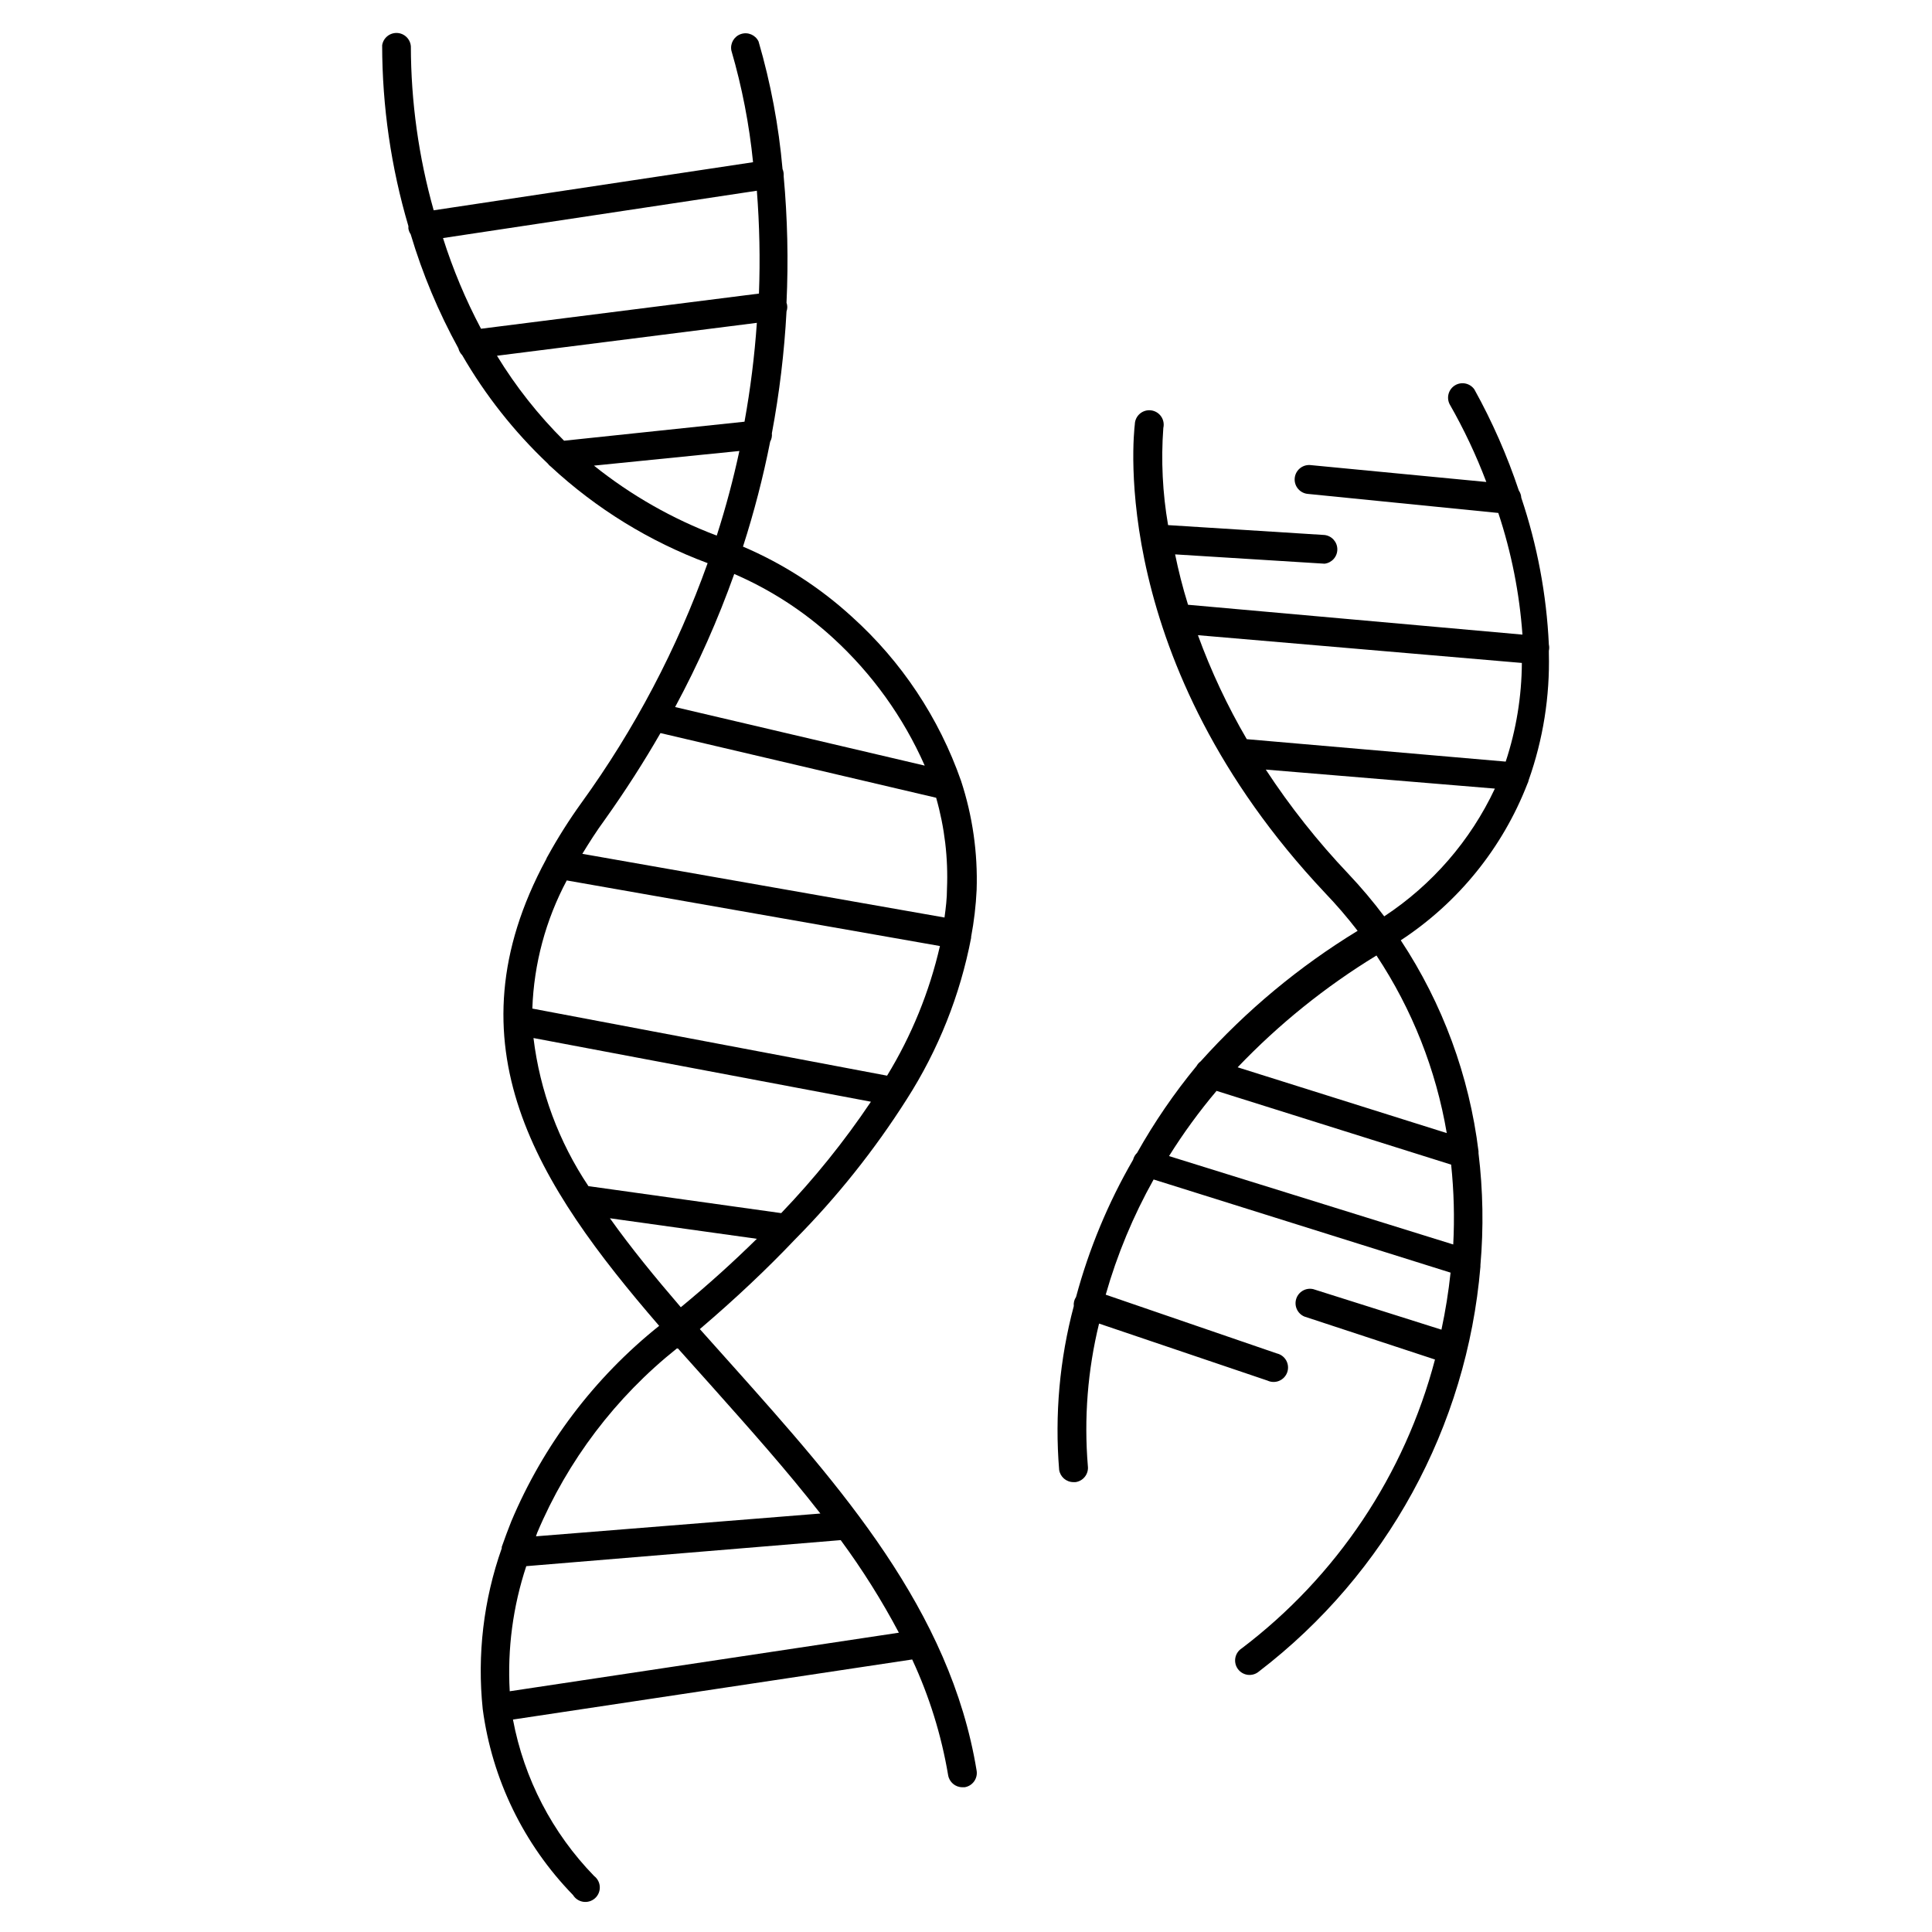
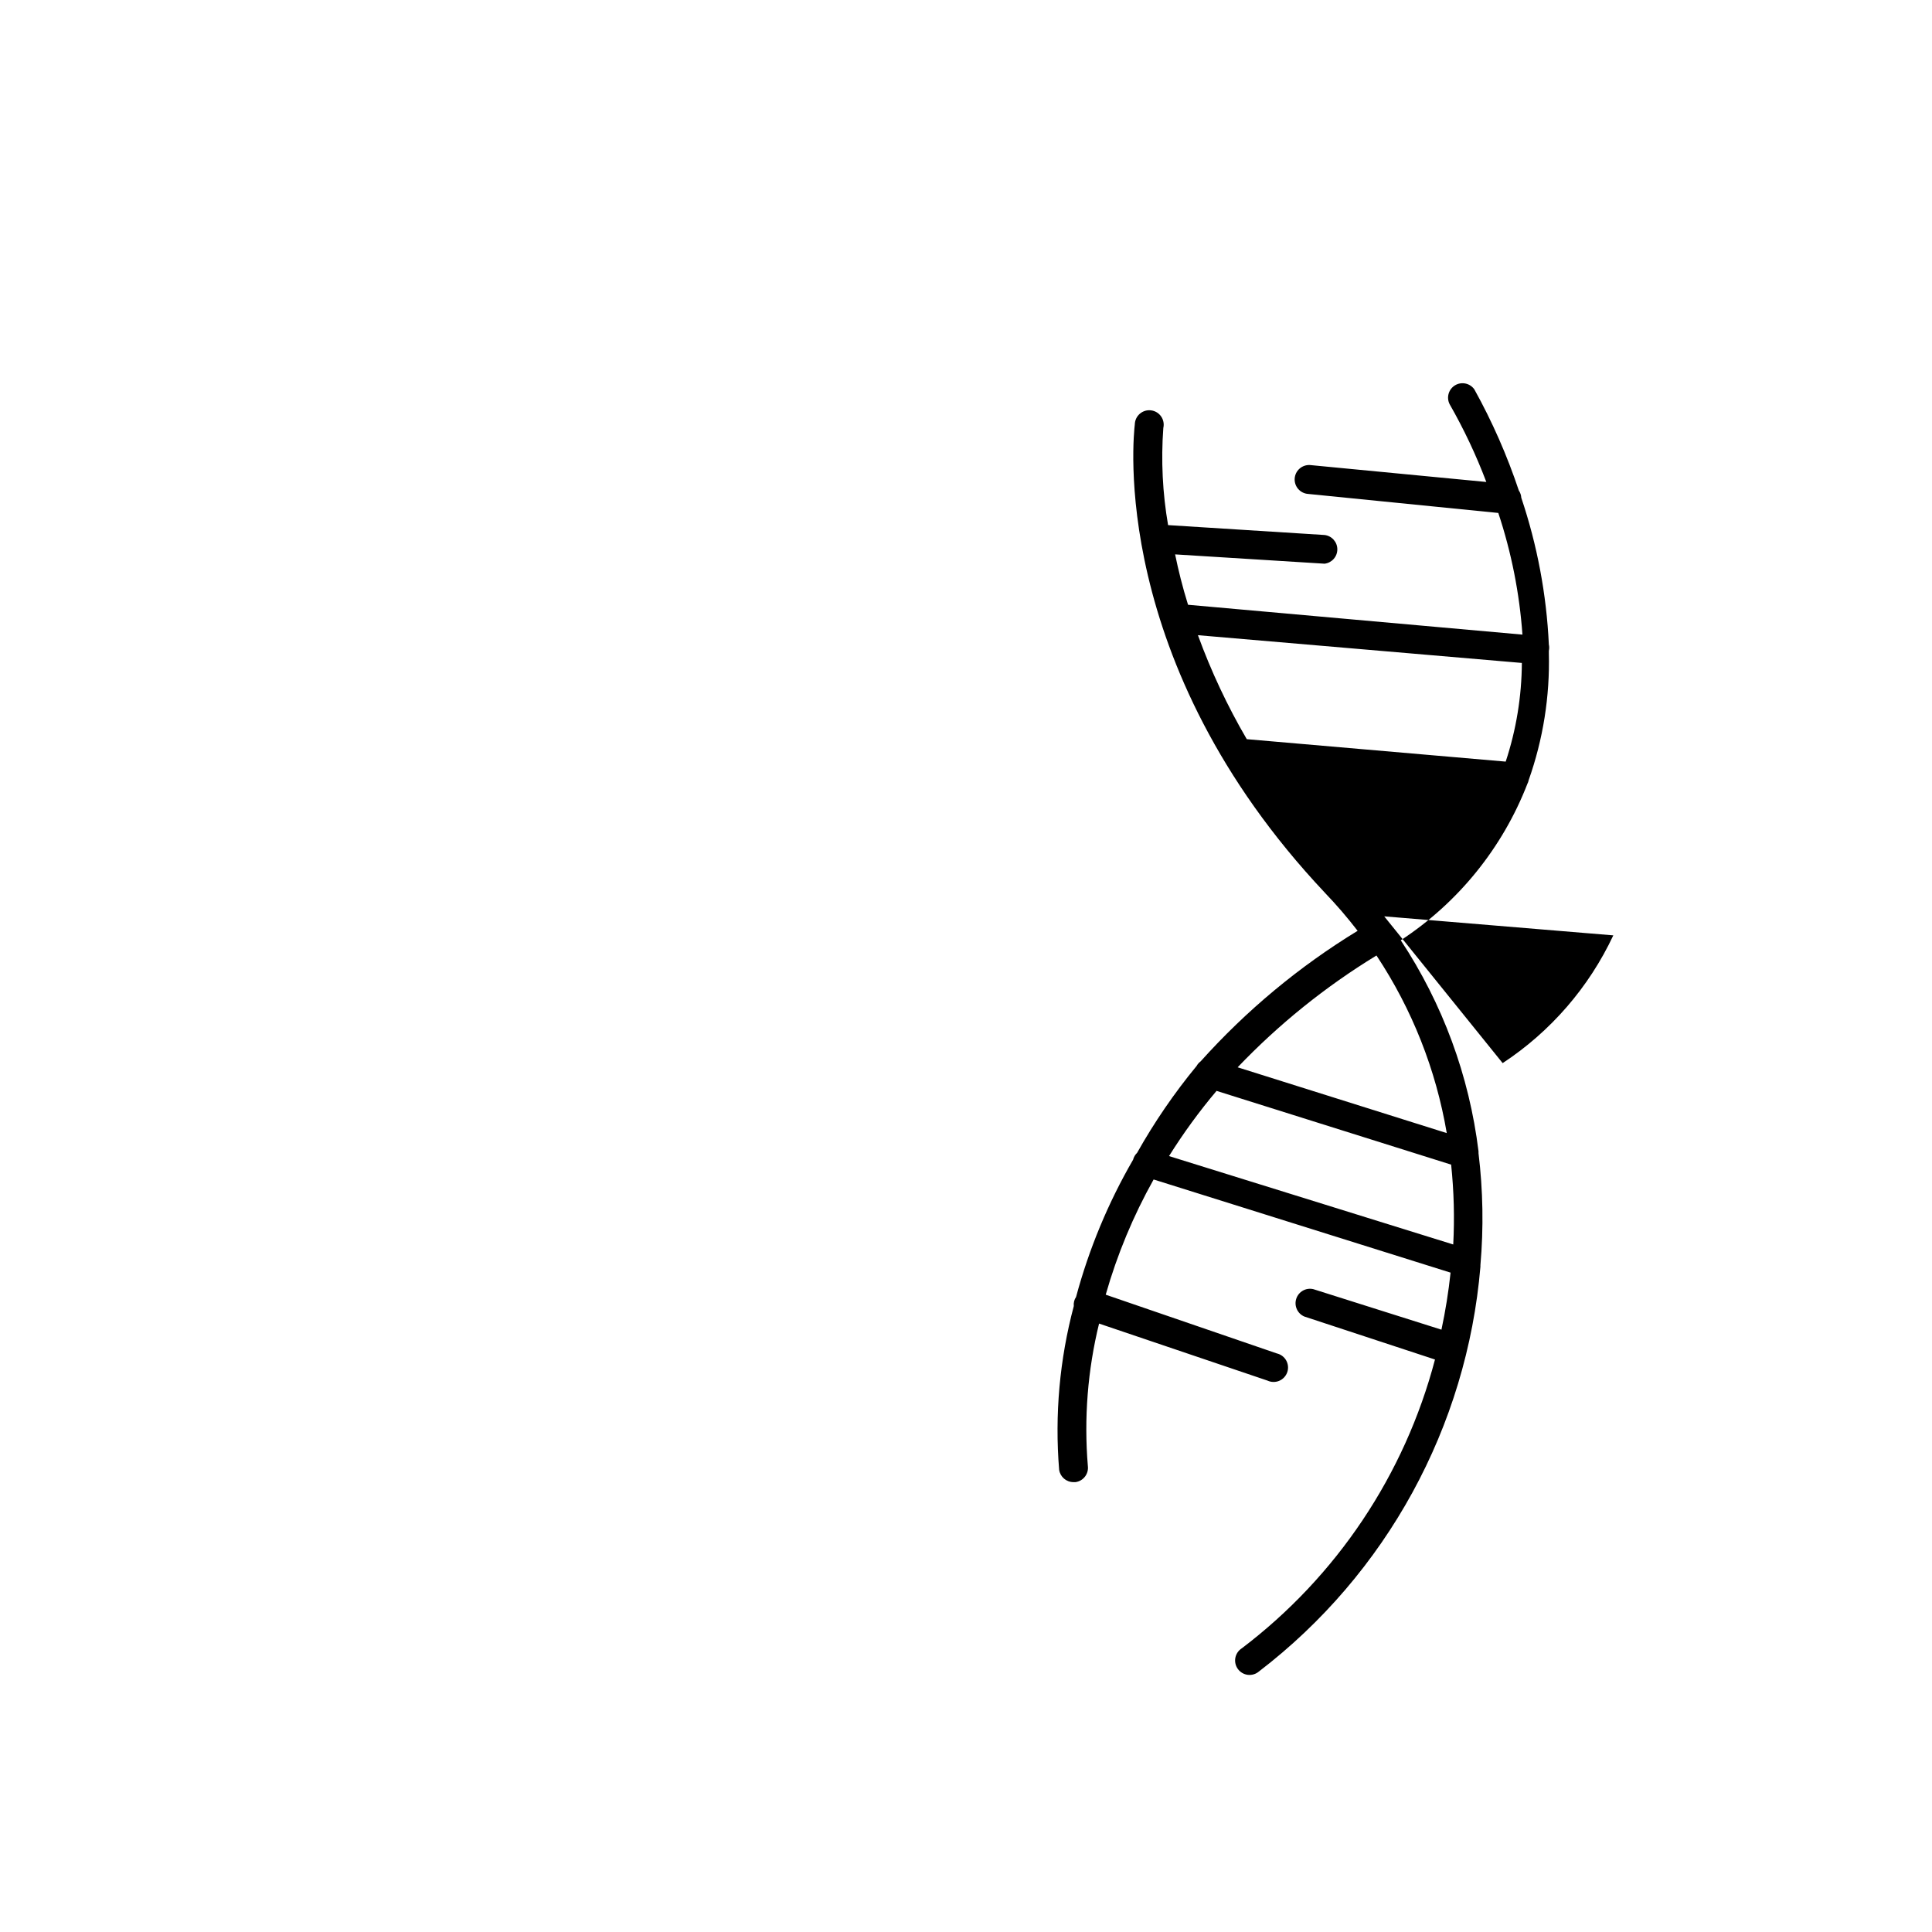
<svg xmlns="http://www.w3.org/2000/svg" fill="#000000" width="800px" height="800px" version="1.1" viewBox="144 144 512 512">
  <g>
-     <path d="m338.38 506.2-8.918-9.977c9.336-7.961 17.734-15.871 25.191-23.73 11.199-11.309 21.148-23.793 29.672-37.23 8.34-13.031 14.117-27.531 17.031-42.723v-0.25-0.004c0.773-4.109 1.262-8.266 1.461-12.441 0.324-9.809-1.074-19.598-4.133-28.922-5.84-16.688-15.785-31.641-28.918-43.477-8.504-7.781-18.266-14.07-28.867-18.59 2.938-9.125 5.344-18.41 7.203-27.812 0.375-0.676 0.531-1.449 0.453-2.215 2-10.668 3.297-21.457 3.879-32.297 0.273-0.746 0.273-1.566 0-2.316 0.516-11.172 0.266-22.367-0.754-33.504 0.016-0.184 0.016-0.367 0-0.555-0.012-0.469-0.117-0.93-0.301-1.359-1.008-11.449-3.133-22.77-6.352-33.805-0.836-1.742-2.836-2.59-4.668-1.973-1.832 0.613-2.918 2.496-2.535 4.391 2.816 9.66 4.738 19.562 5.742 29.574l-84.637 12.746c-3.984-14.133-6.019-28.746-6.047-43.43-0.133-1.949-1.715-3.488-3.668-3.566-1.953-0.074-3.652 1.332-3.941 3.266 0.02 16.219 2.359 32.355 6.953 47.91-0.02 0.219-0.02 0.438 0 0.656 0.09 0.543 0.293 1.059 0.605 1.512 3.129 10.496 7.371 20.629 12.645 30.23 0.16 0.684 0.512 1.312 1.008 1.812 6.133 10.613 13.77 20.285 22.672 28.715 0.227 0.309 0.496 0.582 0.805 0.809 12.051 11.168 26.172 19.863 41.566 25.594-8.09 22.652-19.352 44.043-33.453 63.531-3.254 4.519-6.231 9.23-8.918 14.105-0.168 0.25-0.301 0.523-0.402 0.805-26.602 49.223-2.215 86.453 29.926 123.68v0.004c-17.188 13.738-30.664 31.559-39.195 51.84-0.855 2.168-1.715 4.434-2.519 6.75v0.355c-4.824 13.656-6.543 28.215-5.039 42.621 2.465 18.574 10.859 35.852 23.93 49.273 0.594 0.973 1.59 1.629 2.719 1.793 1.125 0.164 2.269-0.184 3.113-0.945 0.848-0.762 1.309-1.859 1.262-3-0.043-1.137-0.594-2.195-1.5-2.887-11.094-11.402-18.578-25.828-21.512-41.465l105.8-15.922v0.004c4.531 9.738 7.734 20.039 9.52 30.629 0.297 1.859 1.898 3.227 3.781 3.227h0.605-0.004c2.086-0.336 3.508-2.297 3.176-4.383-6.953-42.621-36.176-75.371-64.438-107.06zm-53-87.109 89.426 16.875c-7.062 10.512-15.016 20.387-23.781 29.523l-51.086-7.152c-7.867-11.758-12.855-25.203-14.559-39.246zm8.816-41.766 98.898 17.383v-0.004c-2.785 12.137-7.516 23.738-14.008 34.359l-94.012-17.781c0.418-11.867 3.539-23.48 9.121-33.957zm70.531-64.289c10.375 9.477 18.66 21.008 24.336 33.859l-66.152-15.52c6.109-11.34 11.348-23.133 15.672-35.266 9.594 4.148 18.43 9.871 26.145 16.926zm-20.152-118.49c0.711 9.066 0.895 18.164 0.555 27.254l-73.656 9.32c-4.074-7.691-7.445-15.734-10.074-24.031zm-68.871 43.73 68.871-8.719c-0.609 8.789-1.703 17.535-3.273 26.199l-47.812 5.039c-6.812-6.762-12.785-14.324-17.785-22.52zm25.695 29.121 38.543-3.879c-1.562 7.254-3.527 14.762-5.996 22.418-11.758-4.434-22.738-10.688-32.547-18.543zm17.684 70.887 73.004 17.129v-0.004c2.242 7.84 3.215 15.988 2.871 24.133 0 2.519-0.301 5.039-0.656 7.609l-95.977-16.879c1.812-2.973 3.727-5.996 5.945-9.02 5.492-7.707 10.379-15.363 14.762-22.973zm-13.449 128.57 38.941 5.441c-6.098 5.996-12.746 12.043-20.152 18.137-6.801-7.91-13.199-15.719-18.789-23.578zm17.734 34.512h0.301l9.02 10.078c9.773 10.984 19.699 22.066 28.719 33.656l-75.375 6.039 0.352-1.008h0.004c8.062-19.086 20.773-35.852 36.977-48.77zm-44.285 90.836c-0.641-11.23 0.848-22.477 4.383-33.152l83.328-6.902c5.738 7.789 10.891 15.988 15.418 24.535z" />
-     <path d="m548.77 351.73c0.164-0.316 0.285-0.656 0.352-1.008 3.816-10.781 5.629-22.172 5.34-33.605 0.02-0.219 0.02-0.438 0-0.652 0.125-0.551 0.125-1.117 0-1.664-0.617-13.242-3.078-26.332-7.305-38.895-0.039-0.688-0.266-1.348-0.652-1.914-3.098-9.277-7.043-18.25-11.789-26.805-1.156-1.641-3.383-2.113-5.106-1.082-1.719 1.035-2.352 3.223-1.445 5.012 3.777 6.602 7.031 13.492 9.723 20.609l-46.703-4.484c-2.113-0.141-3.941 1.461-4.082 3.574-0.137 2.117 1.465 3.941 3.578 4.082l50.383 5.039c3.469 10.438 5.617 21.27 6.398 32.242l-88.621-7.91c-1.461-4.684-2.57-9.168-3.426-13.352l39.598 2.469c1.934-0.223 3.391-1.855 3.391-3.801 0-1.945-1.457-3.582-3.391-3.805l-41.465-2.621h0.004c-1.469-8.496-1.891-17.145-1.262-25.742 0.246-1.059 0.035-2.168-0.586-3.059-0.617-0.887-1.586-1.473-2.66-1.609-1.078-0.137-2.16 0.188-2.981 0.898-0.82 0.707-1.305 1.727-1.328 2.812-0.301 2.57-7.203 63.027 50.383 124.14h-0.004c3.07 3.199 5.961 6.562 8.668 10.078-15.484 9.445-29.504 21.105-41.617 34.609-0.434 0.324-0.797 0.734-1.059 1.211-5.926 7.191-11.203 14.898-15.77 23.023-0.516 0.492-0.883 1.121-1.055 1.812-6.609 11.41-11.691 23.641-15.117 36.375-0.48 0.711-0.695 1.566-0.602 2.418-3.762 14.133-5.074 28.805-3.883 43.379 0.277 1.879 1.883 3.269 3.781 3.273h0.555c2.082-0.285 3.543-2.195 3.273-4.281-1.051-12.656-0.047-25.398 2.973-37.734l44.637 15.113c0.984 0.457 2.117 0.477 3.117 0.051 0.996-0.426 1.77-1.254 2.121-2.281 0.352-1.027 0.25-2.156-0.277-3.102-0.527-0.949-1.434-1.629-2.492-1.871l-45.344-15.566v-0.004c3.031-10.633 7.293-20.879 12.695-30.527l78.695 24.688v-0.004c-0.539 5.078-1.348 10.125-2.418 15.117l-33.957-10.734c-1.938-0.457-3.902 0.645-4.519 2.539-0.617 1.895 0.316 3.945 2.152 4.719l34.613 11.387v-0.004c-8.023 30.52-26.047 57.465-51.188 76.531-0.898 0.566-1.523 1.484-1.719 2.527-0.195 1.047 0.051 2.125 0.684 2.981 0.629 0.855 1.59 1.41 2.644 1.531 1.059 0.121 2.117-0.203 2.926-0.895 33.797-25.891 55.109-64.836 58.691-107.26v-0.402-0.004c0.863-9.883 0.695-19.824-0.504-29.672 0.012-0.168 0.012-0.336 0-0.504-2.449-19.984-9.504-39.129-20.605-55.926 15.23-9.984 26.965-24.48 33.555-41.461zm-1.461-32.043c-0.051 8.887-1.496 17.707-4.281 26.148l-68.621-5.945c-5.129-8.781-9.461-18.004-12.945-27.559zm-38.492 77.586c9.406 14.203 15.738 30.215 18.59 47.008l-55.418-17.434c10.918-11.434 23.281-21.391 36.777-29.625zm-42.422 35.82 62.172 19.547v0.004c0.738 7.027 0.926 14.102 0.555 21.156l-75.32-23.426c3.785-6.051 7.992-11.824 12.598-17.281zm44.438-46.25c-2.957-3.938-6.137-7.703-9.52-11.285-8.102-8.531-15.418-17.77-21.867-27.609l60.711 5.039c-6.465 13.773-16.613 25.492-29.324 33.855z" />
+     <path d="m548.77 351.73c0.164-0.316 0.285-0.656 0.352-1.008 3.816-10.781 5.629-22.172 5.34-33.605 0.02-0.219 0.02-0.438 0-0.652 0.125-0.551 0.125-1.117 0-1.664-0.617-13.242-3.078-26.332-7.305-38.895-0.039-0.688-0.266-1.348-0.652-1.914-3.098-9.277-7.043-18.25-11.789-26.805-1.156-1.641-3.383-2.113-5.106-1.082-1.719 1.035-2.352 3.223-1.445 5.012 3.777 6.602 7.031 13.492 9.723 20.609l-46.703-4.484c-2.113-0.141-3.941 1.461-4.082 3.574-0.137 2.117 1.465 3.941 3.578 4.082l50.383 5.039c3.469 10.438 5.617 21.27 6.398 32.242l-88.621-7.91c-1.461-4.684-2.57-9.168-3.426-13.352l39.598 2.469c1.934-0.223 3.391-1.855 3.391-3.801 0-1.945-1.457-3.582-3.391-3.805l-41.465-2.621h0.004c-1.469-8.496-1.891-17.145-1.262-25.742 0.246-1.059 0.035-2.168-0.586-3.059-0.617-0.887-1.586-1.473-2.66-1.609-1.078-0.137-2.16 0.188-2.981 0.898-0.82 0.707-1.305 1.727-1.328 2.812-0.301 2.57-7.203 63.027 50.383 124.14h-0.004c3.07 3.199 5.961 6.562 8.668 10.078-15.484 9.445-29.504 21.105-41.617 34.609-0.434 0.324-0.797 0.734-1.059 1.211-5.926 7.191-11.203 14.898-15.77 23.023-0.516 0.492-0.883 1.121-1.055 1.812-6.609 11.41-11.691 23.641-15.117 36.375-0.48 0.711-0.695 1.566-0.602 2.418-3.762 14.133-5.074 28.805-3.883 43.379 0.277 1.879 1.883 3.269 3.781 3.273h0.555c2.082-0.285 3.543-2.195 3.273-4.281-1.051-12.656-0.047-25.398 2.973-37.734l44.637 15.113c0.984 0.457 2.117 0.477 3.117 0.051 0.996-0.426 1.77-1.254 2.121-2.281 0.352-1.027 0.25-2.156-0.277-3.102-0.527-0.949-1.434-1.629-2.492-1.871l-45.344-15.566v-0.004c3.031-10.633 7.293-20.879 12.695-30.527l78.695 24.688v-0.004c-0.539 5.078-1.348 10.125-2.418 15.117l-33.957-10.734c-1.938-0.457-3.902 0.645-4.519 2.539-0.617 1.895 0.316 3.945 2.152 4.719l34.613 11.387v-0.004c-8.023 30.52-26.047 57.465-51.188 76.531-0.898 0.566-1.523 1.484-1.719 2.527-0.195 1.047 0.051 2.125 0.684 2.981 0.629 0.855 1.59 1.41 2.644 1.531 1.059 0.121 2.117-0.203 2.926-0.895 33.797-25.891 55.109-64.836 58.691-107.26v-0.402-0.004c0.863-9.883 0.695-19.824-0.504-29.672 0.012-0.168 0.012-0.336 0-0.504-2.449-19.984-9.504-39.129-20.605-55.926 15.23-9.984 26.965-24.48 33.555-41.461zm-1.461-32.043c-0.051 8.887-1.496 17.707-4.281 26.148l-68.621-5.945c-5.129-8.781-9.461-18.004-12.945-27.559zm-38.492 77.586c9.406 14.203 15.738 30.215 18.59 47.008l-55.418-17.434c10.918-11.434 23.281-21.391 36.777-29.625zm-42.422 35.82 62.172 19.547v0.004c0.738 7.027 0.926 14.102 0.555 21.156l-75.32-23.426c3.785-6.051 7.992-11.824 12.598-17.281zm44.438-46.25l60.711 5.039c-6.465 13.773-16.613 25.492-29.324 33.855z" />
  </g>
</svg>